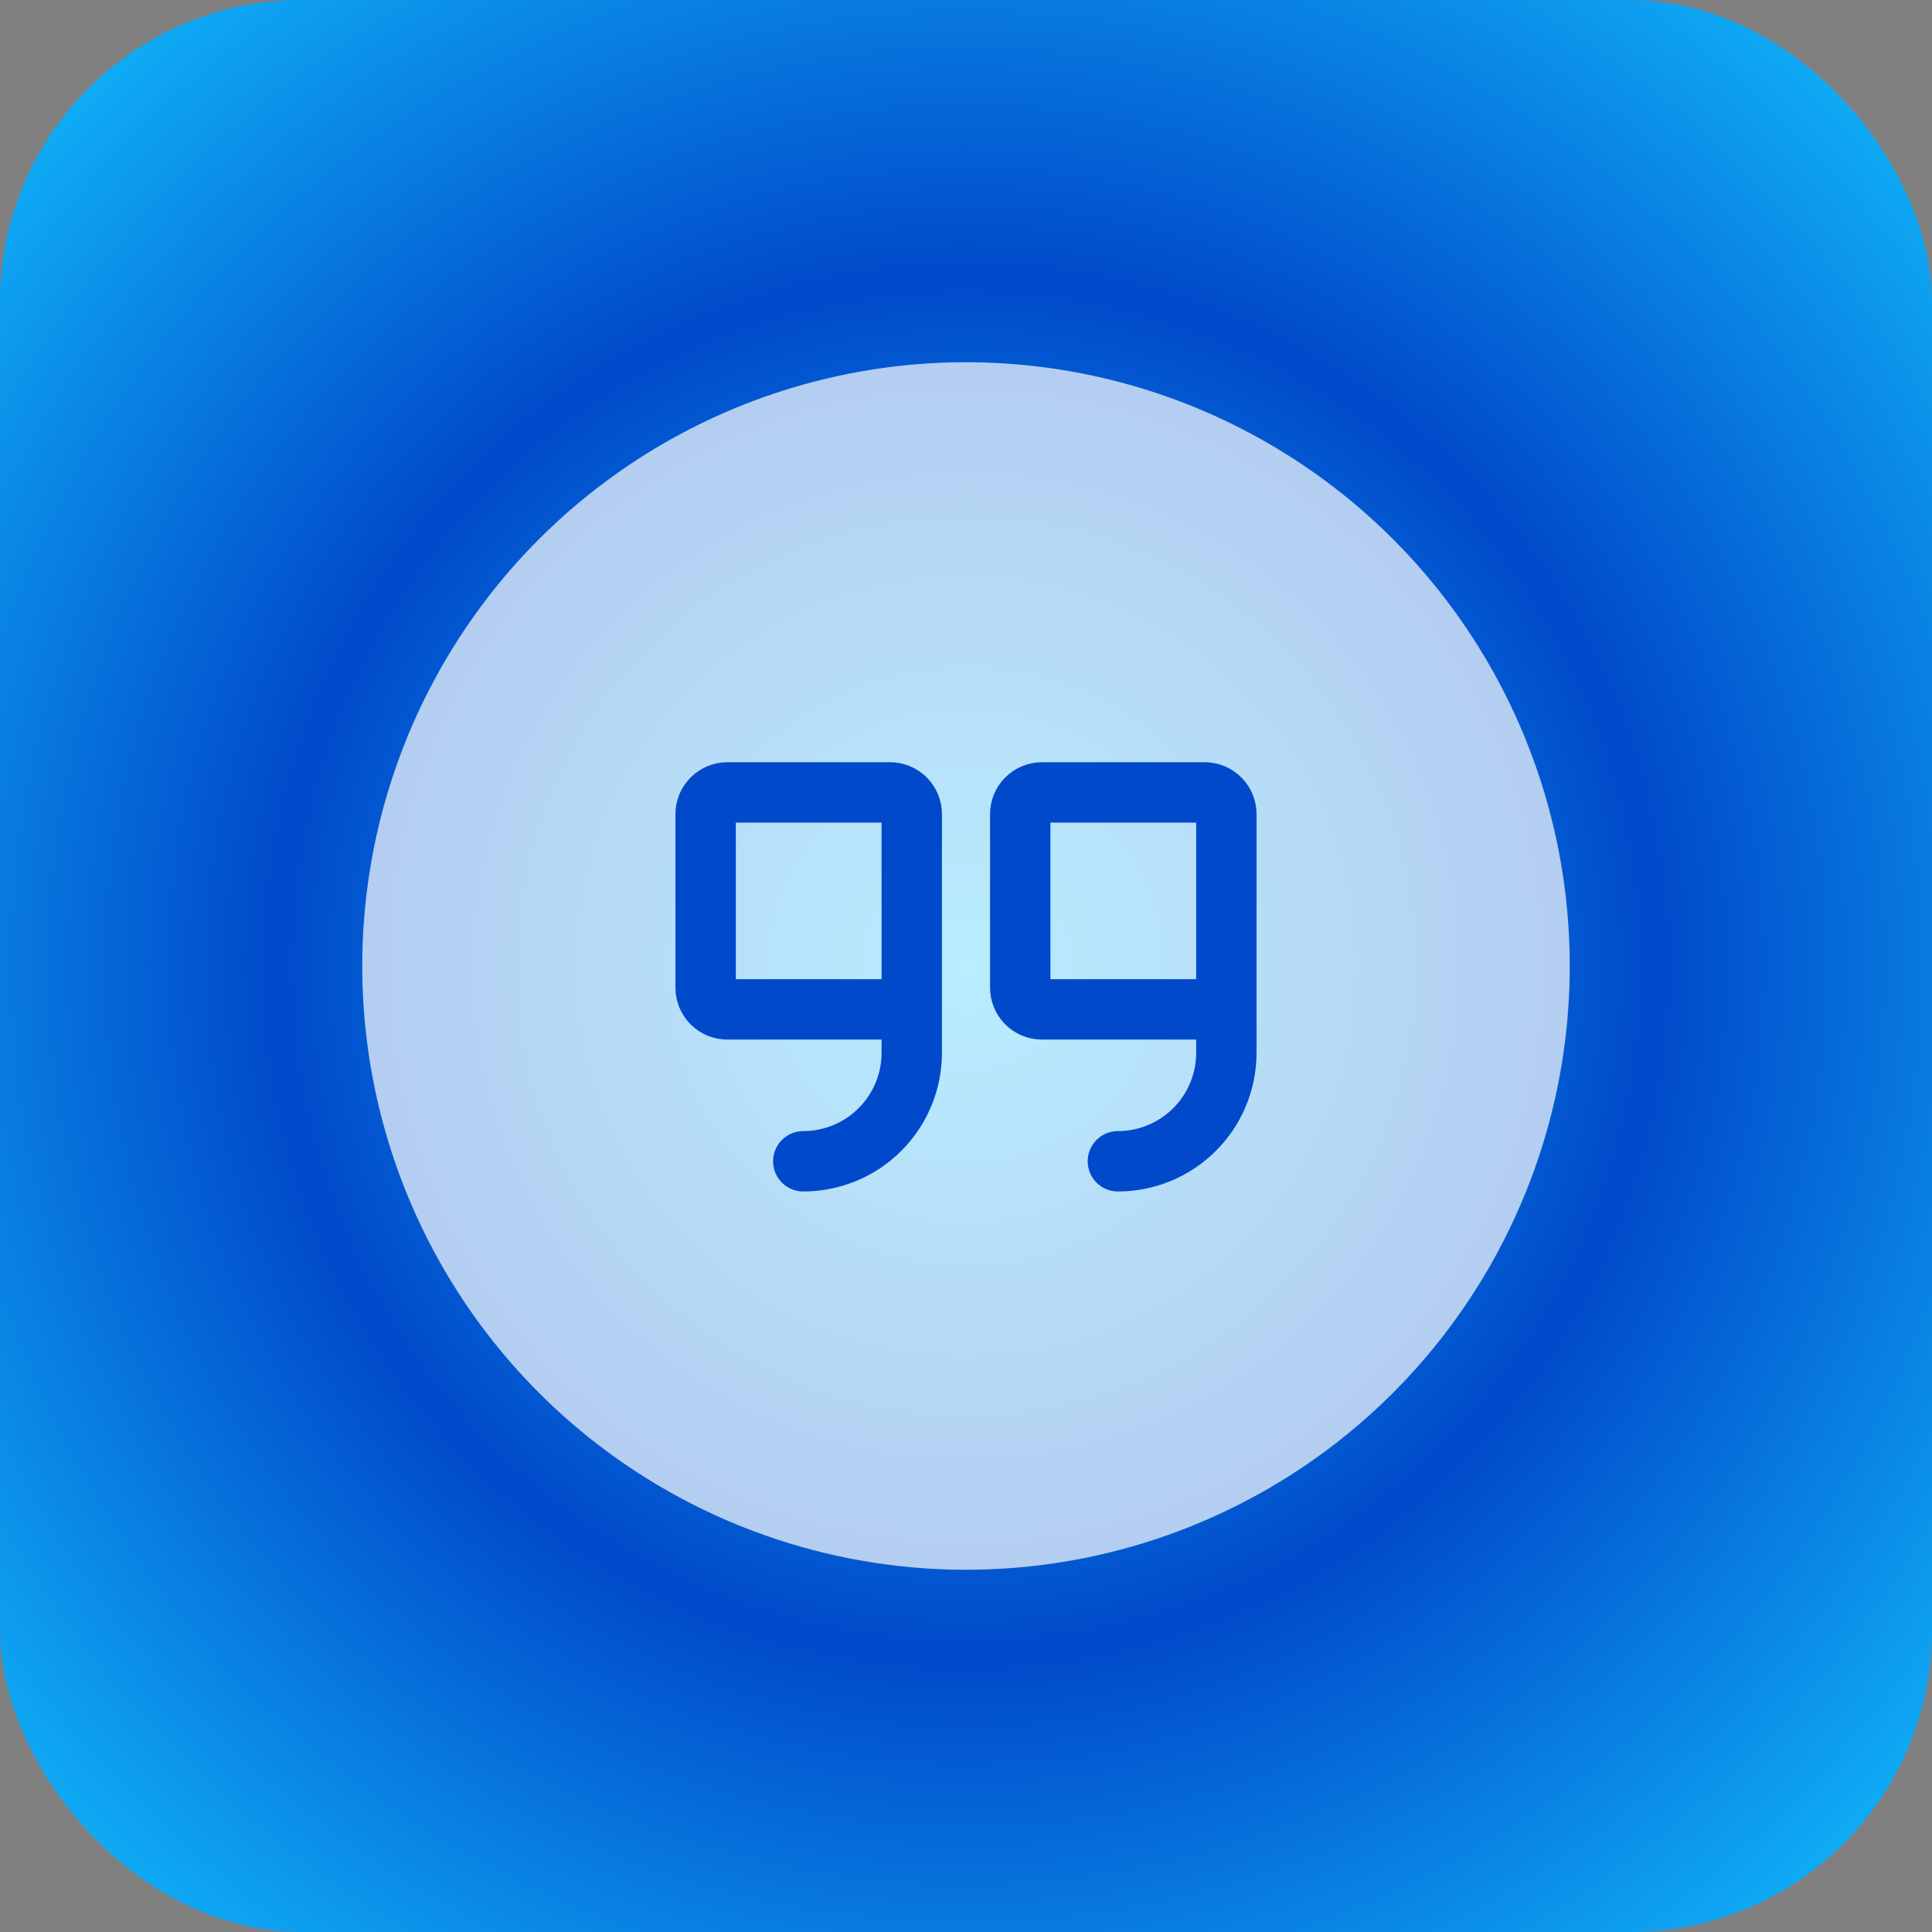
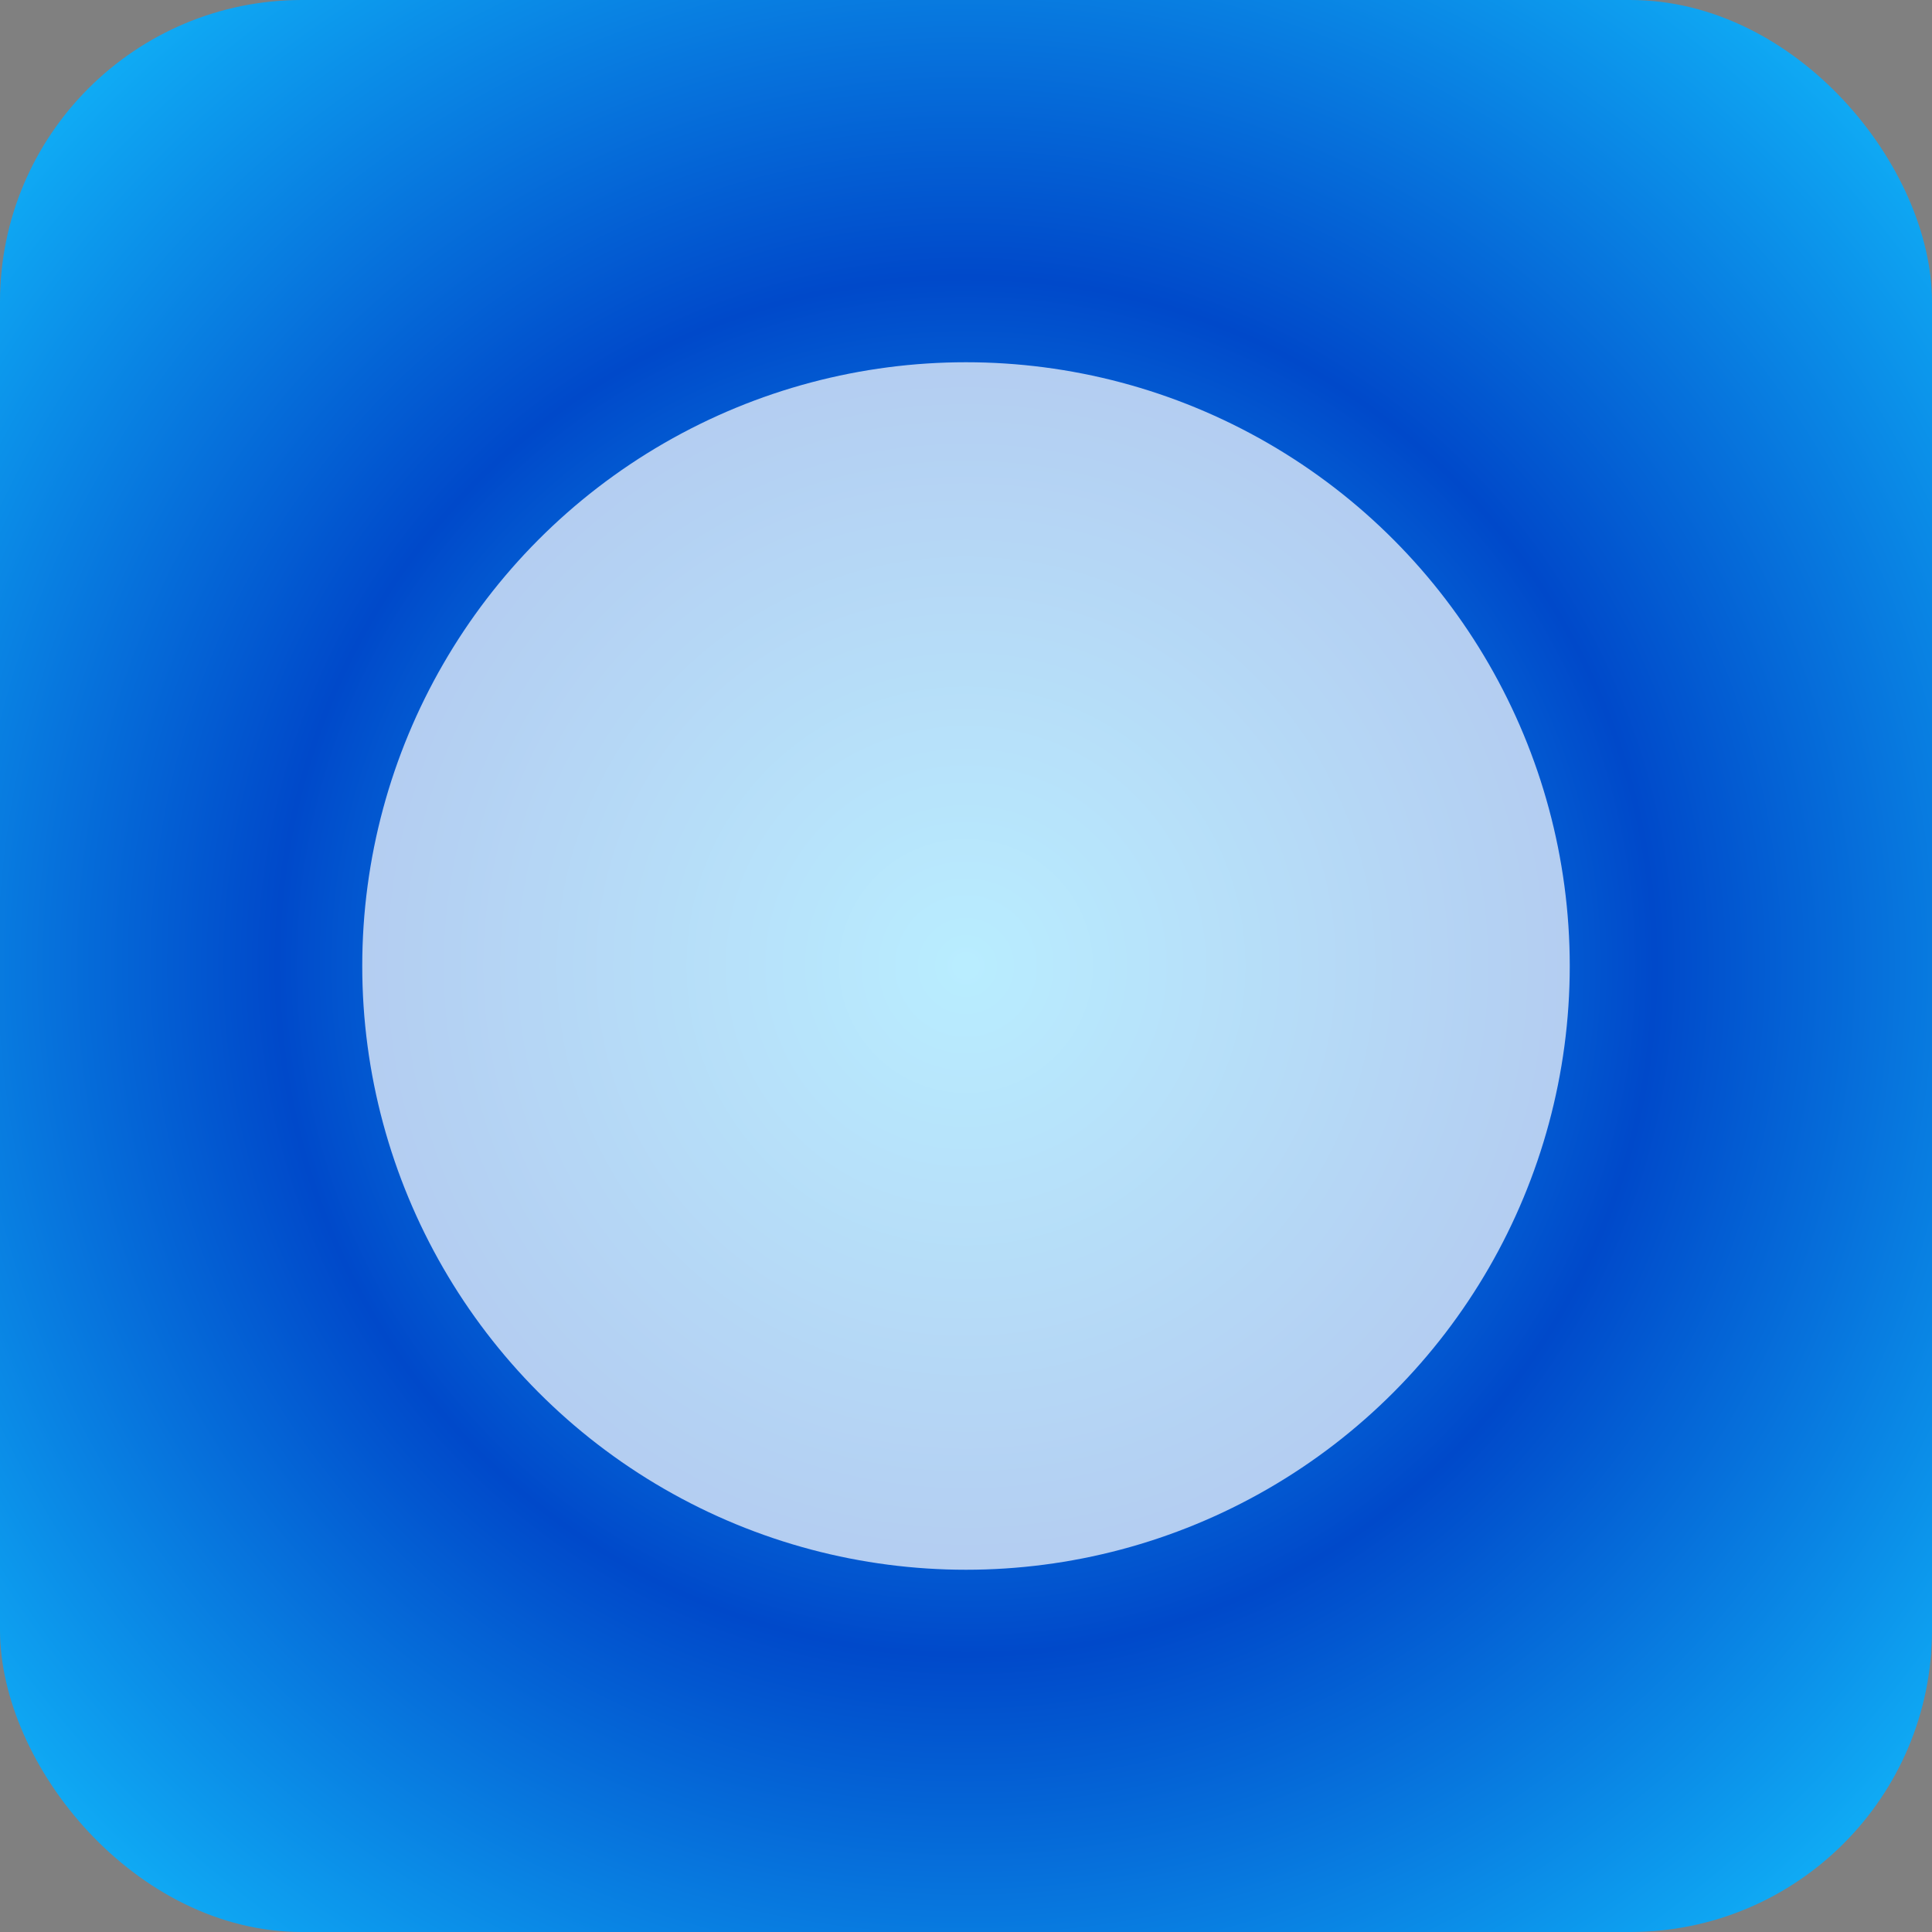
<svg xmlns="http://www.w3.org/2000/svg" width="128" height="128" viewBox="0 0 128 128" fill="none">
  <rect x="0" y="0" width="128" height="128" fill="#808080" stroke="none" />
  <rect width="128" height="128" rx="20" fill="url(#paint0_radial_936_45)" />
  <circle cx="64" cy="64" r="40" fill="white" fill-opacity="0.7" />
-   <path d="M60.406 66.875H48.188C47.806 66.875 47.441 66.724 47.171 66.454C46.901 66.184 46.75 65.819 46.75 65.438V53.938C46.75 53.556 46.901 53.191 47.171 52.921C47.441 52.651 47.806 52.5 48.188 52.5H58.969C59.35 52.5 59.716 52.651 59.985 52.921C60.255 53.191 60.406 53.556 60.406 53.938V69.75C60.406 71.656 59.649 73.484 58.301 74.832C56.953 76.18 55.125 76.938 53.219 76.938" stroke="#0049CA" stroke-width="4" stroke-linecap="round" stroke-linejoin="round" />
-   <path d="M81.25 66.875H69.031C68.65 66.875 68.284 66.724 68.015 66.454C67.745 66.184 67.594 65.819 67.594 65.438V53.938C67.594 53.556 67.745 53.191 68.015 52.921C68.284 52.651 68.65 52.5 69.031 52.5H79.812C80.194 52.5 80.559 52.651 80.829 52.921C81.099 53.191 81.25 53.556 81.25 53.938V69.75C81.25 71.656 80.493 73.484 79.145 74.832C77.797 76.18 75.969 76.938 74.062 76.938" stroke="#0049CA" stroke-width="4" stroke-linecap="round" stroke-linejoin="round" />
  <defs>
    <radialGradient id="paint0_radial_936_45" cx="0" cy="0" r="1" gradientUnits="userSpaceOnUse" gradientTransform="translate(64 64) rotate(135) scale(90.51)">
      <stop stop-color="#13C3FF" />
      <stop offset="0.5" stop-color="#0049CA" />
      <stop offset="0.5" stop-color="#0049CA" />
      <stop offset="1" stop-color="#13C3FF" />
    </radialGradient>
  </defs>
</svg>